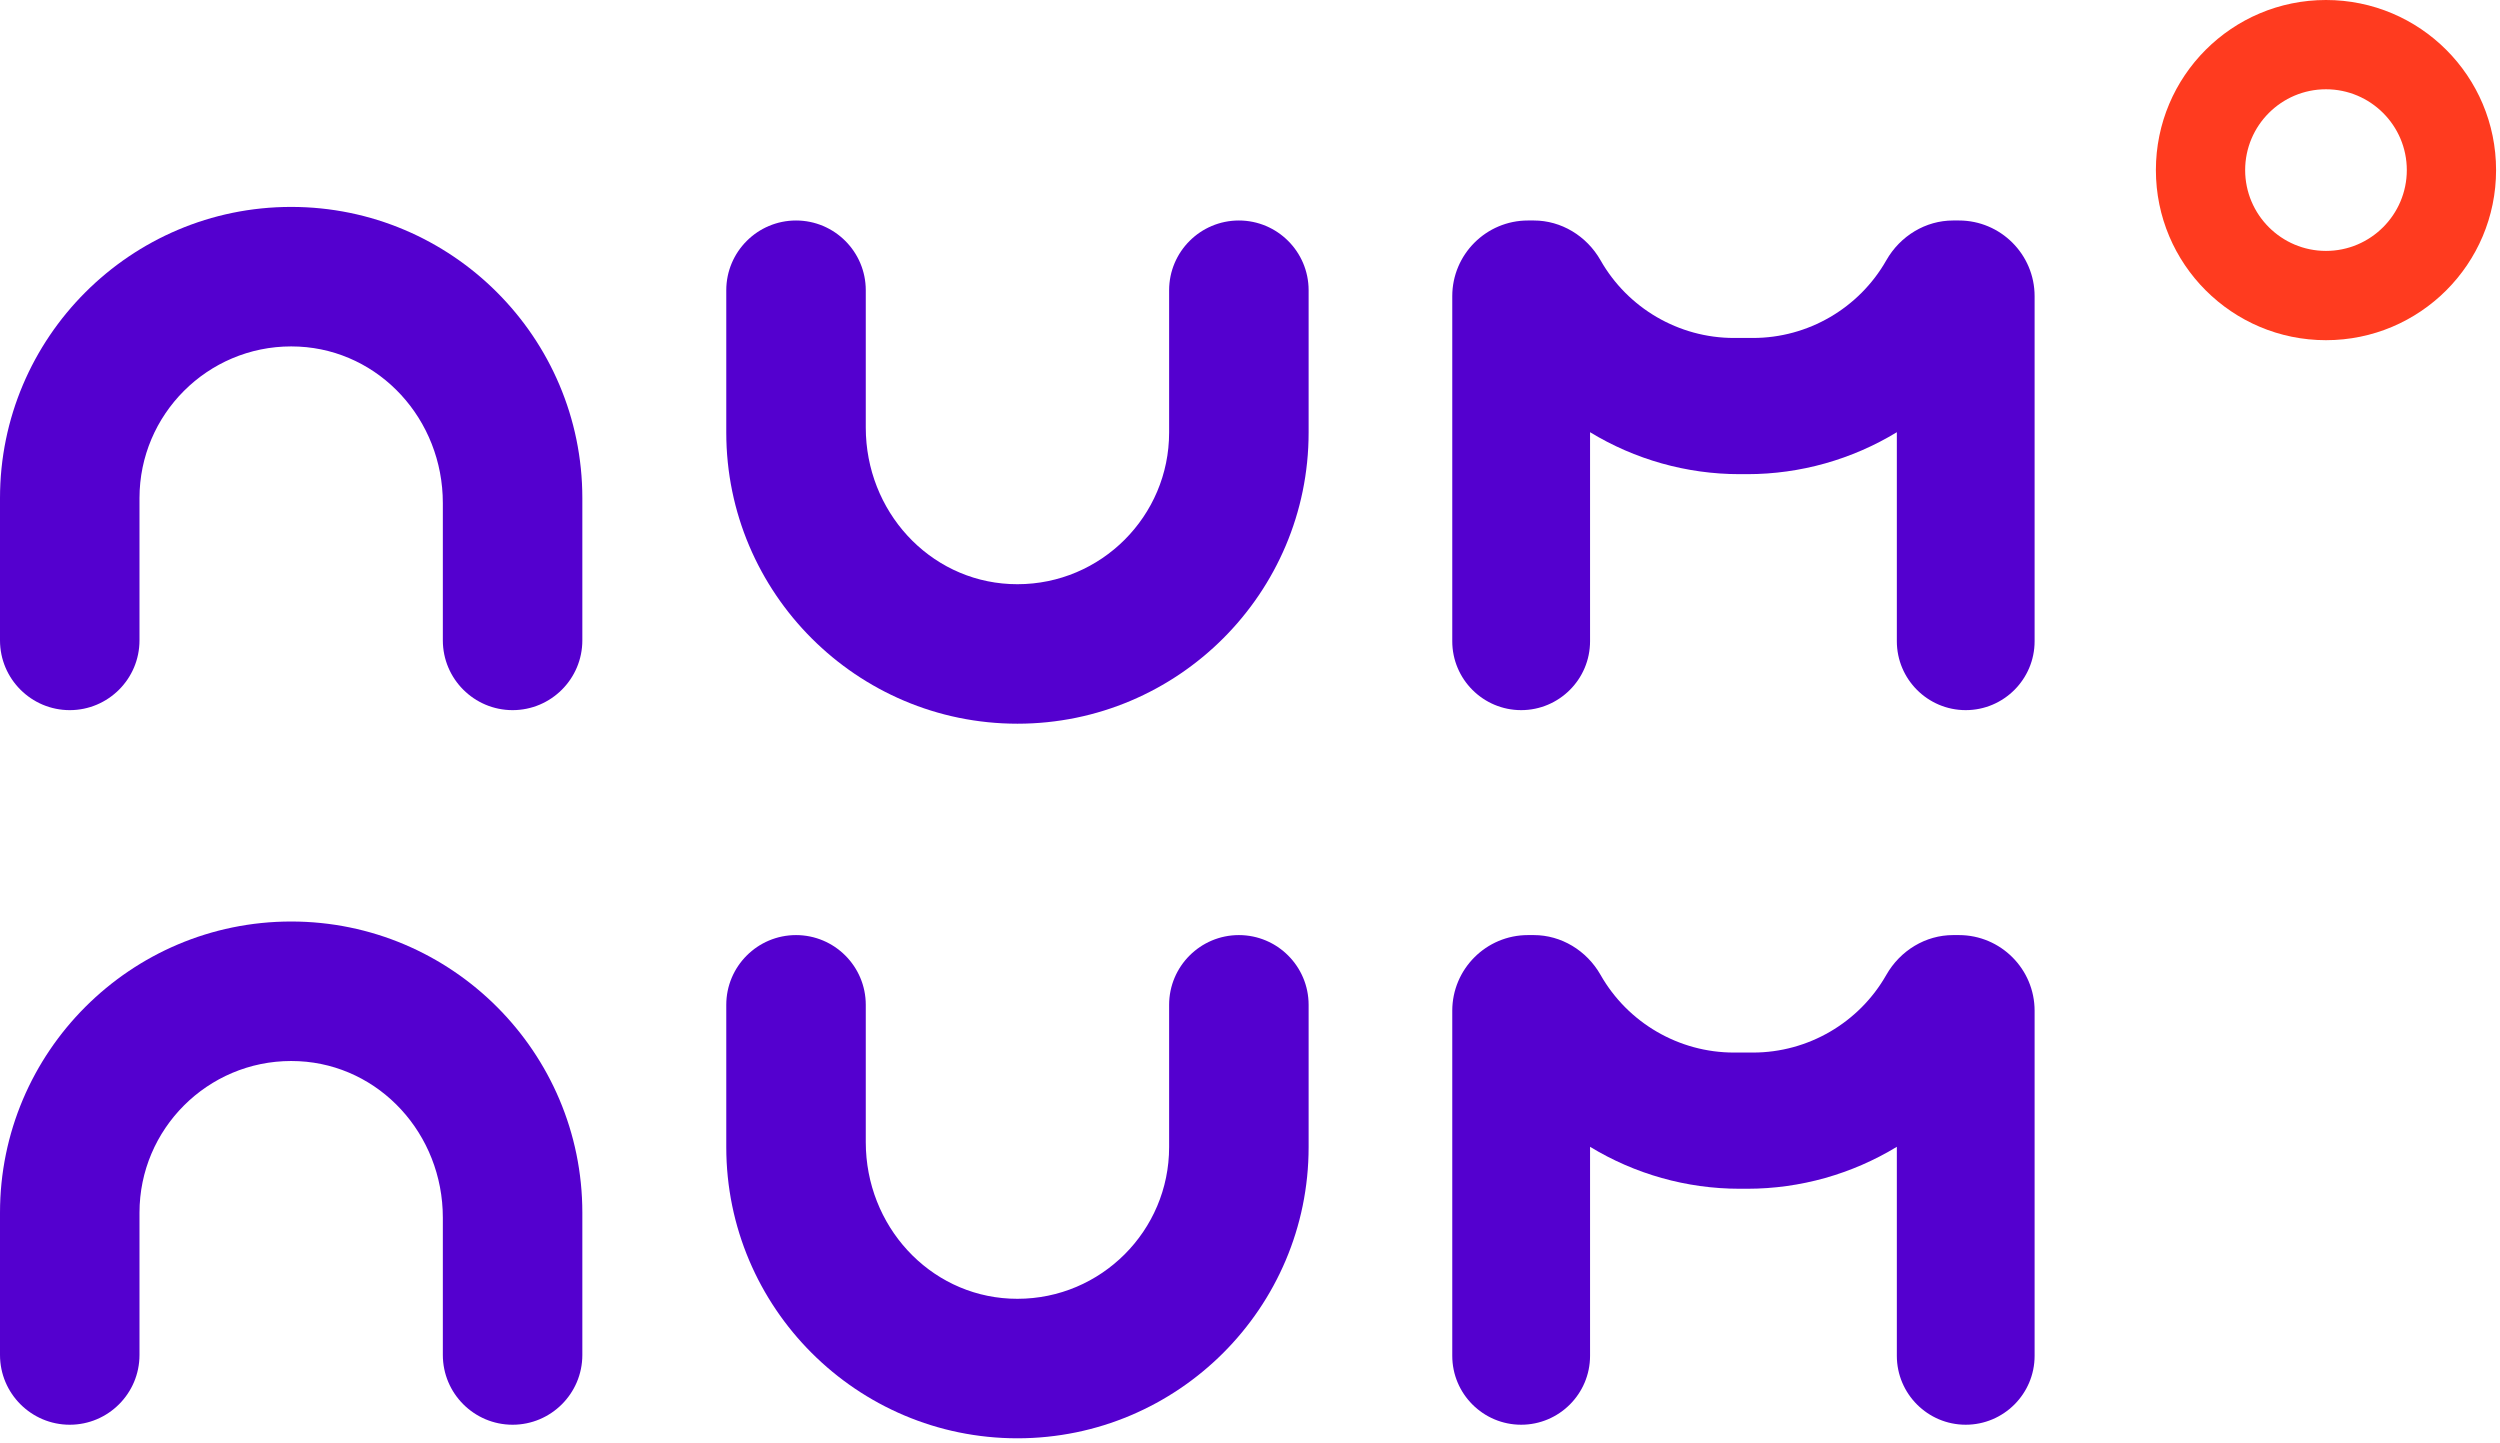
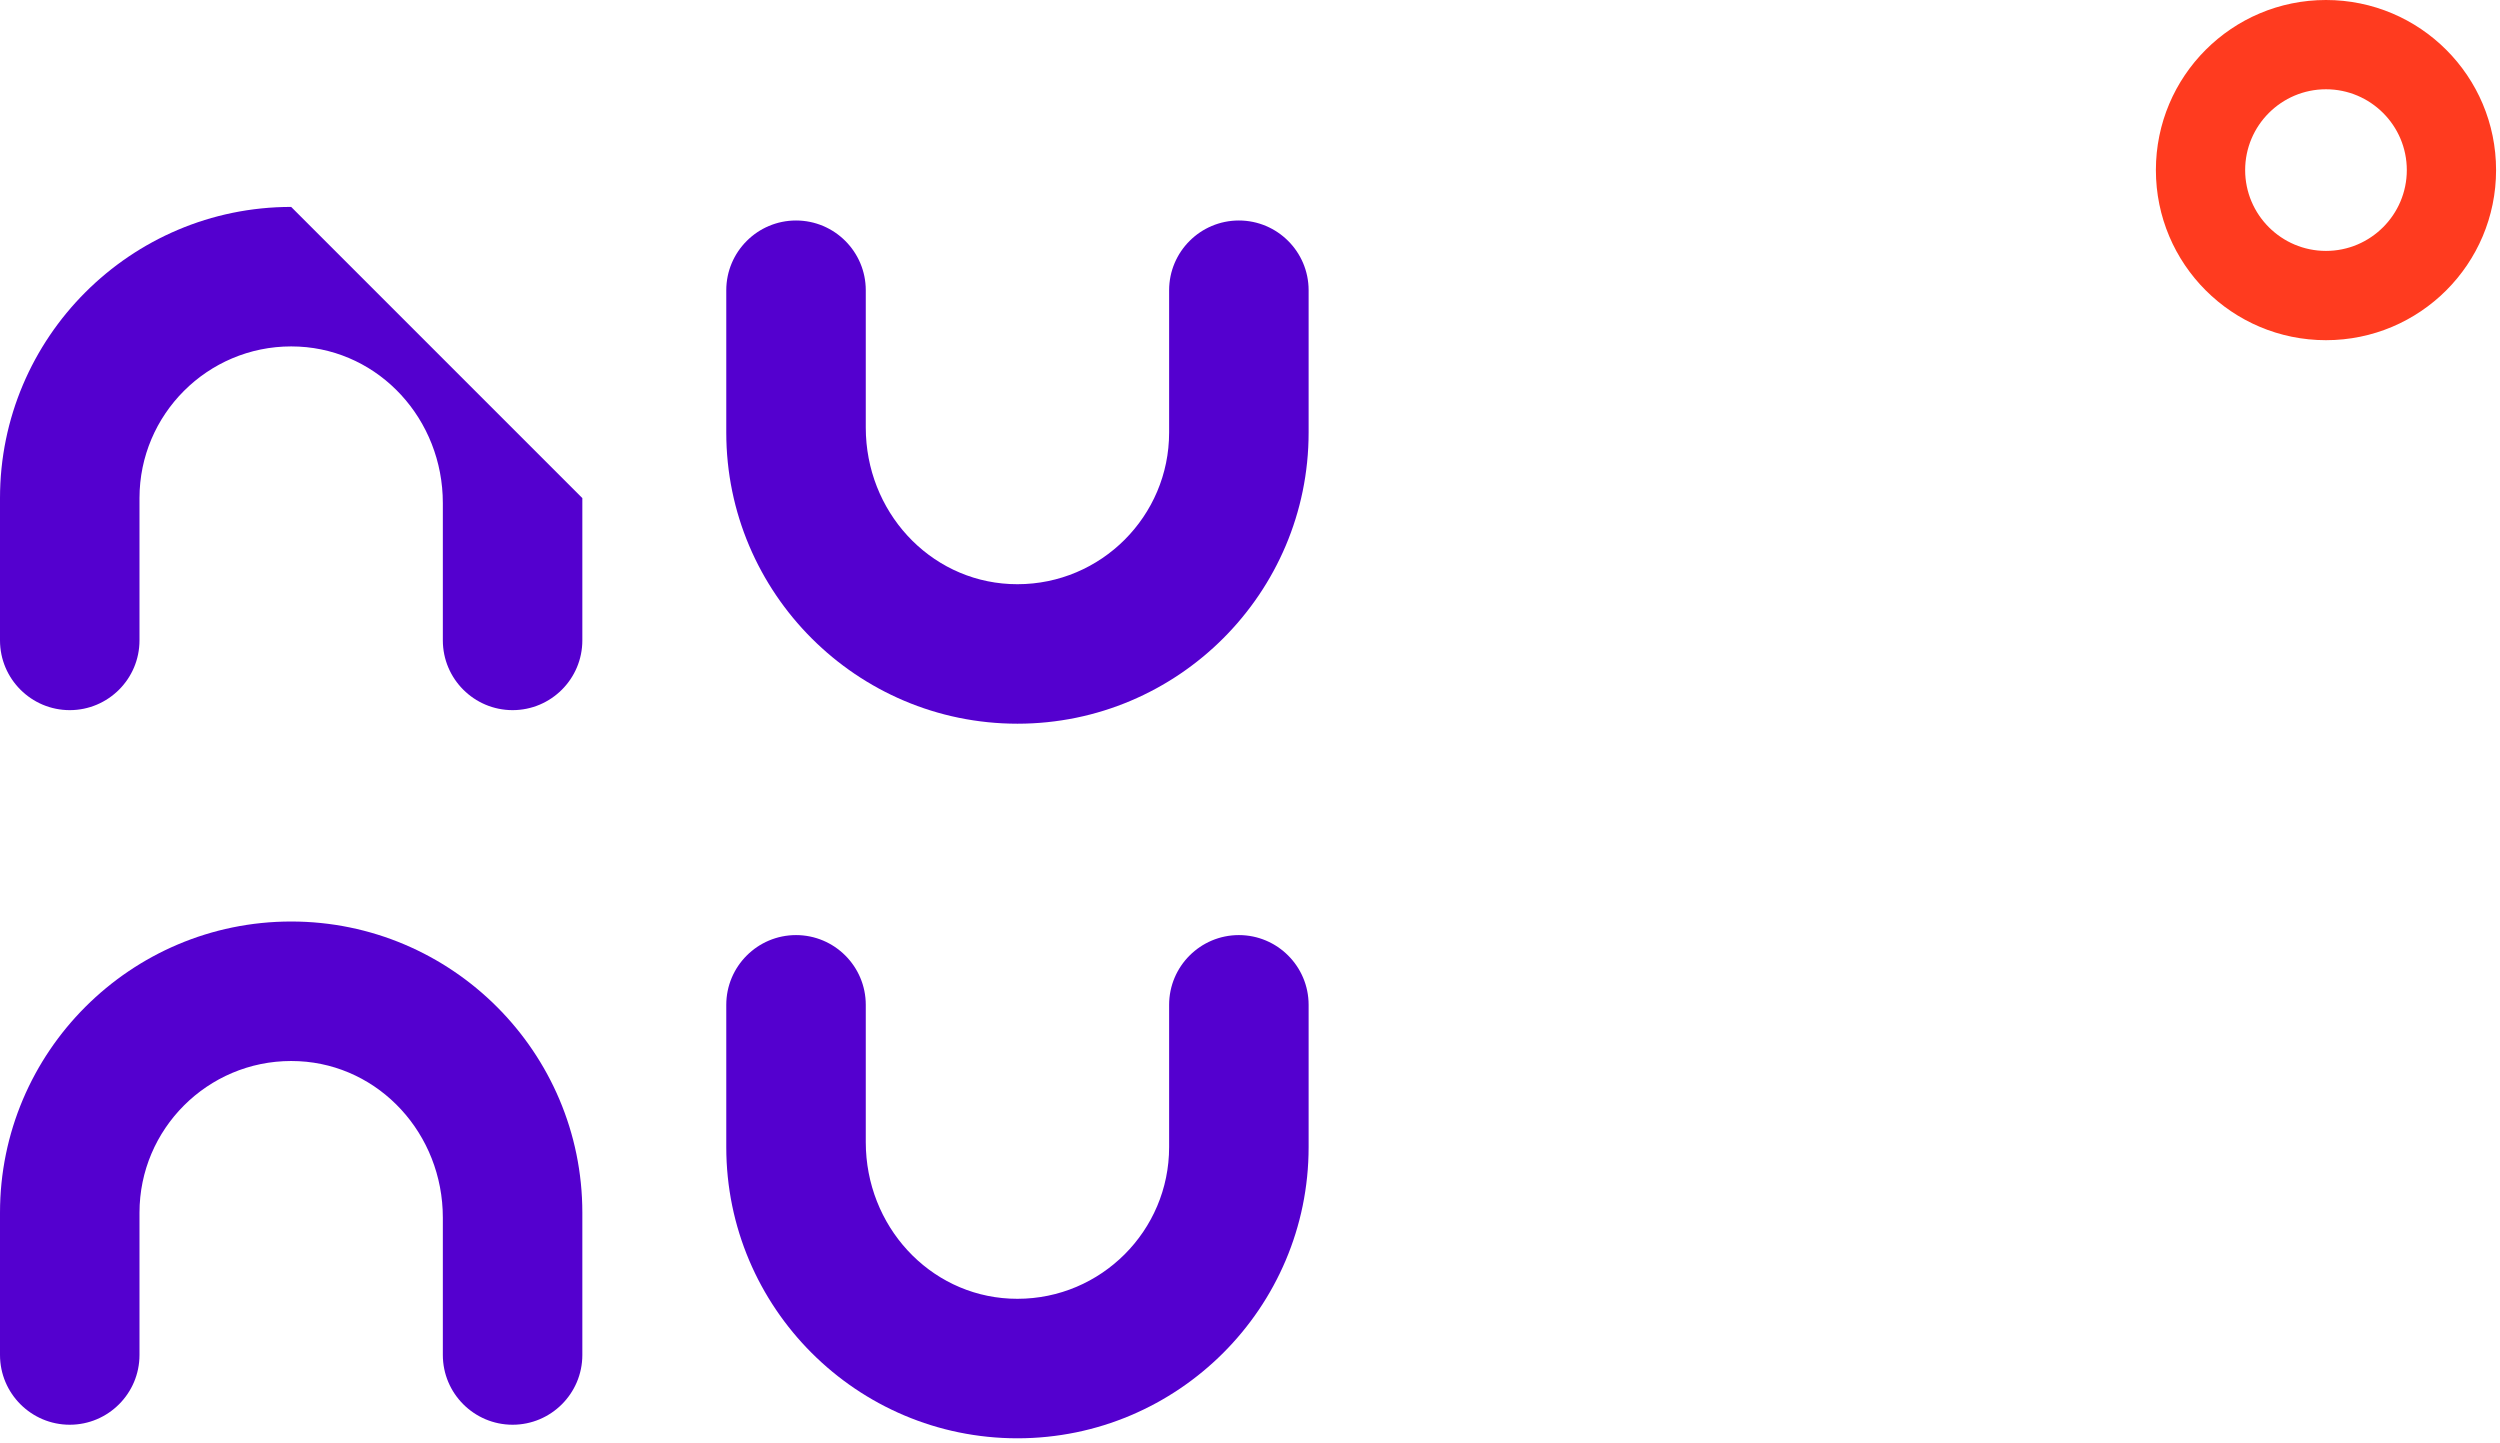
<svg xmlns="http://www.w3.org/2000/svg" width="265px" height="153px" viewBox="0 0 265 153" version="1.1">
  <title>Logo</title>
  <g id="Logo" stroke="none" stroke-width="1" fill="none" fill-rule="evenodd">
-     <path d="M207.648,99.119 L207.019,99.119 C204.137,99.119 201.428,100.737 199.947,103.342 C197.064,108.418 191.649,111.571 185.819,111.571 L184.804,111.571 L183.79,111.571 C177.96,111.571 172.546,108.418 169.661,103.342 C168.181,100.737 165.47,99.119 162.589,99.119 L161.962,99.119 C157.538,99.119 153.94,102.717 153.94,107.14 L153.94,143.718 C153.94,147.745 157.216,151.021 161.243,151.021 C165.269,151.021 168.546,147.745 168.546,143.718 L168.546,121.561 C173.292,124.45 178.78,126.008 184.387,126.008 L185.221,126.008 C190.828,126.008 196.317,124.45 201.065,121.561 L201.065,143.718 C201.065,147.745 204.34,151.021 208.365,151.021 C212.393,151.021 215.668,147.745 215.668,143.718 L215.668,107.14 C215.668,102.717 212.071,99.119 207.648,99.119" id="M" fill="#5400CF" />
    <path d="M131.321,99.119 C127.244,99.119 123.927,102.435 123.927,106.513 L123.927,121.596 C123.927,130.461 116.716,137.673 107.849,137.673 C107.58,137.673 107.309,137.667 107.038,137.653 C98.477,137.232 91.772,129.945 91.772,121.066 L91.772,106.513 C91.772,102.435 88.456,99.119 84.379,99.119 C80.302,99.119 76.985,102.435 76.985,106.513 L76.985,121.596 C76.985,138.615 90.831,152.46 107.849,152.46 C124.868,152.46 138.714,138.615 138.714,121.596 L138.714,106.513 C138.714,102.435 135.398,99.119 131.321,99.119" id="U" fill="#5400CF" />
    <path d="M2.84217094e-14,128.544 L2.84217094e-14,143.628 C2.84217094e-14,147.705 3.316,151.022 7.393,151.022 C11.47,151.022 14.786,147.705 14.786,143.628 L14.786,128.544 C14.786,119.68 21.998,112.467 30.863,112.467 C31.132,112.467 31.404,112.473 31.676,112.487 C40.237,112.909 46.941,120.196 46.941,129.075 L46.941,143.628 C46.941,147.705 50.258,151.022 54.335,151.022 C58.412,151.022 61.728,147.705 61.728,143.628 L61.728,128.544 C61.728,111.525 47.882,97.68 30.863,97.68 C13.844,97.68 2.84217094e-14,111.525 2.84217094e-14,128.544 Z" id="N" fill="#5400CF" />
-     <path d="M207.648,23.372 L207.019,23.372 C204.137,23.372 201.428,24.99 199.947,27.595 C197.064,32.671 191.649,35.824 185.819,35.824 L184.804,35.824 L183.79,35.824 C177.96,35.824 172.546,32.671 169.661,27.595 C168.181,24.99 165.47,23.372 162.589,23.372 L161.962,23.372 C157.538,23.372 153.94,26.97 153.94,31.393 L153.94,67.971 C153.94,71.998 157.216,75.274 161.243,75.274 C165.269,75.274 168.546,71.998 168.546,67.971 L168.546,45.814 C173.292,48.703 178.78,50.261 184.387,50.261 L185.221,50.261 C190.828,50.261 196.317,48.703 201.065,45.814 L201.065,67.971 C201.065,71.998 204.34,75.274 208.365,75.274 C212.393,75.274 215.668,71.998 215.668,67.971 L215.668,31.393 C215.668,26.97 212.071,23.372 207.648,23.372" id="M" fill="#5400CF" />
    <path d="M131.321,23.372 C127.244,23.372 123.927,26.688 123.927,30.766 L123.927,45.849 C123.927,54.714 116.716,61.926 107.849,61.926 C107.58,61.926 107.309,61.92 107.038,61.906 C98.477,61.485 91.772,54.198 91.772,45.319 L91.772,30.766 C91.772,26.688 88.456,23.372 84.379,23.372 C80.302,23.372 76.985,26.688 76.985,30.766 L76.985,45.849 C76.985,62.868 90.831,76.713 107.849,76.713 C124.868,76.713 138.714,62.868 138.714,45.849 L138.714,30.766 C138.714,26.688 135.398,23.372 131.321,23.372" id="U" fill="#5400CF" />
-     <path d="M30.863,21.933 C13.844,21.933 2.84217094e-14,35.778 2.84217094e-14,52.797 L2.84217094e-14,67.881 C2.84217094e-14,71.958 3.316,75.275 7.393,75.275 C11.47,75.275 14.786,71.958 14.786,67.881 L14.786,52.797 C14.786,43.933 21.998,36.72 30.863,36.72 C31.132,36.72 31.404,36.726 31.676,36.74 C40.237,37.162 46.941,44.449 46.941,53.328 L46.941,67.881 C46.941,71.958 50.258,75.275 54.335,75.275 C58.412,75.275 61.728,71.958 61.728,67.881 L61.728,52.797 C61.728,35.778 47.882,21.933 30.863,21.933" id="N" fill="#5400CF" />
+     <path d="M30.863,21.933 C13.844,21.933 2.84217094e-14,35.778 2.84217094e-14,52.797 L2.84217094e-14,67.881 C2.84217094e-14,71.958 3.316,75.275 7.393,75.275 C11.47,75.275 14.786,71.958 14.786,67.881 L14.786,52.797 C14.786,43.933 21.998,36.72 30.863,36.72 C31.132,36.72 31.404,36.726 31.676,36.74 C40.237,37.162 46.941,44.449 46.941,53.328 L46.941,67.881 C46.941,71.958 50.258,75.275 54.335,75.275 C58.412,75.275 61.728,71.958 61.728,67.881 L61.728,52.797 " id="N" fill="#5400CF" />
    <path d="M246.553,9.463 C251.278,9.463 255.122,13.305 255.122,18.029 C255.122,22.754 251.278,26.597 246.553,26.597 C241.83,26.597 237.986,22.754 237.986,18.029 C237.986,13.305 241.83,9.463 246.553,9.463 M246.553,-2.84217094e-14 C236.596,-2.84217094e-14 228.524,8.071 228.524,18.029 C228.524,27.987 236.596,36.06 246.553,36.06 C256.511,36.06 264.584,27.987 264.584,18.029 C264.584,8.071 256.511,-2.84217094e-14 246.553,-2.84217094e-14" id="O" fill="#FF3B1F" />
  </g>
</svg>